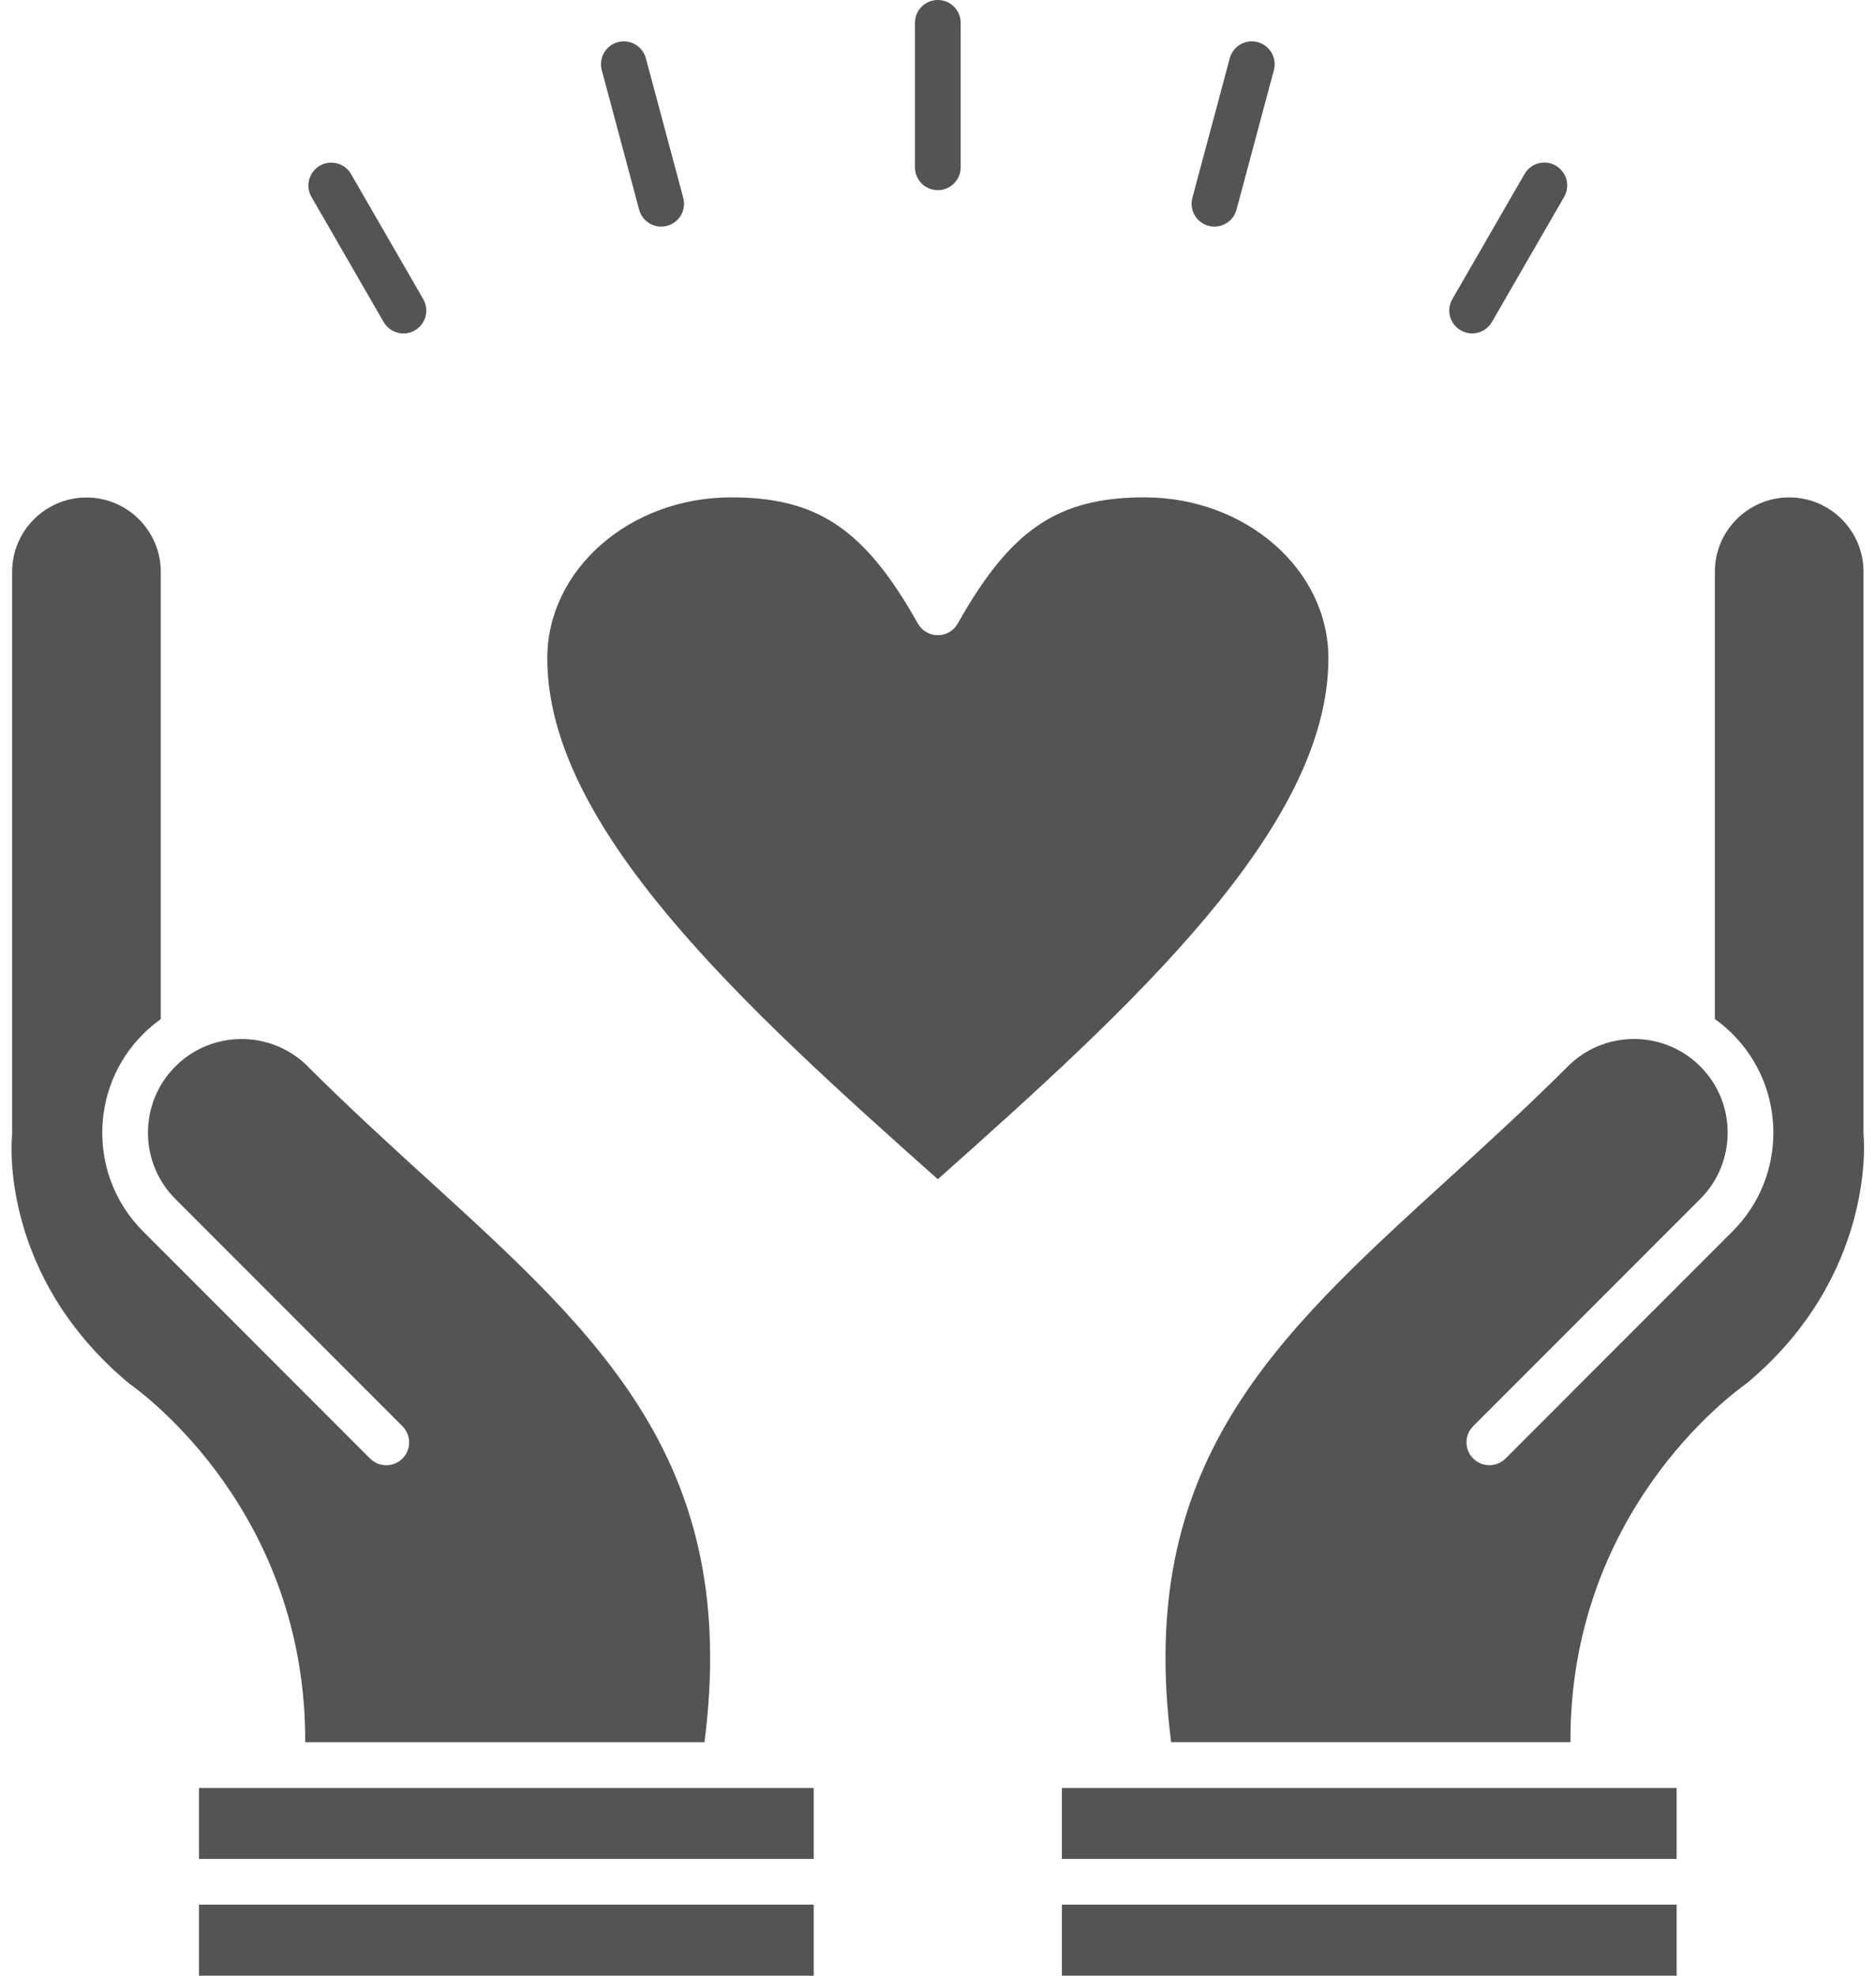
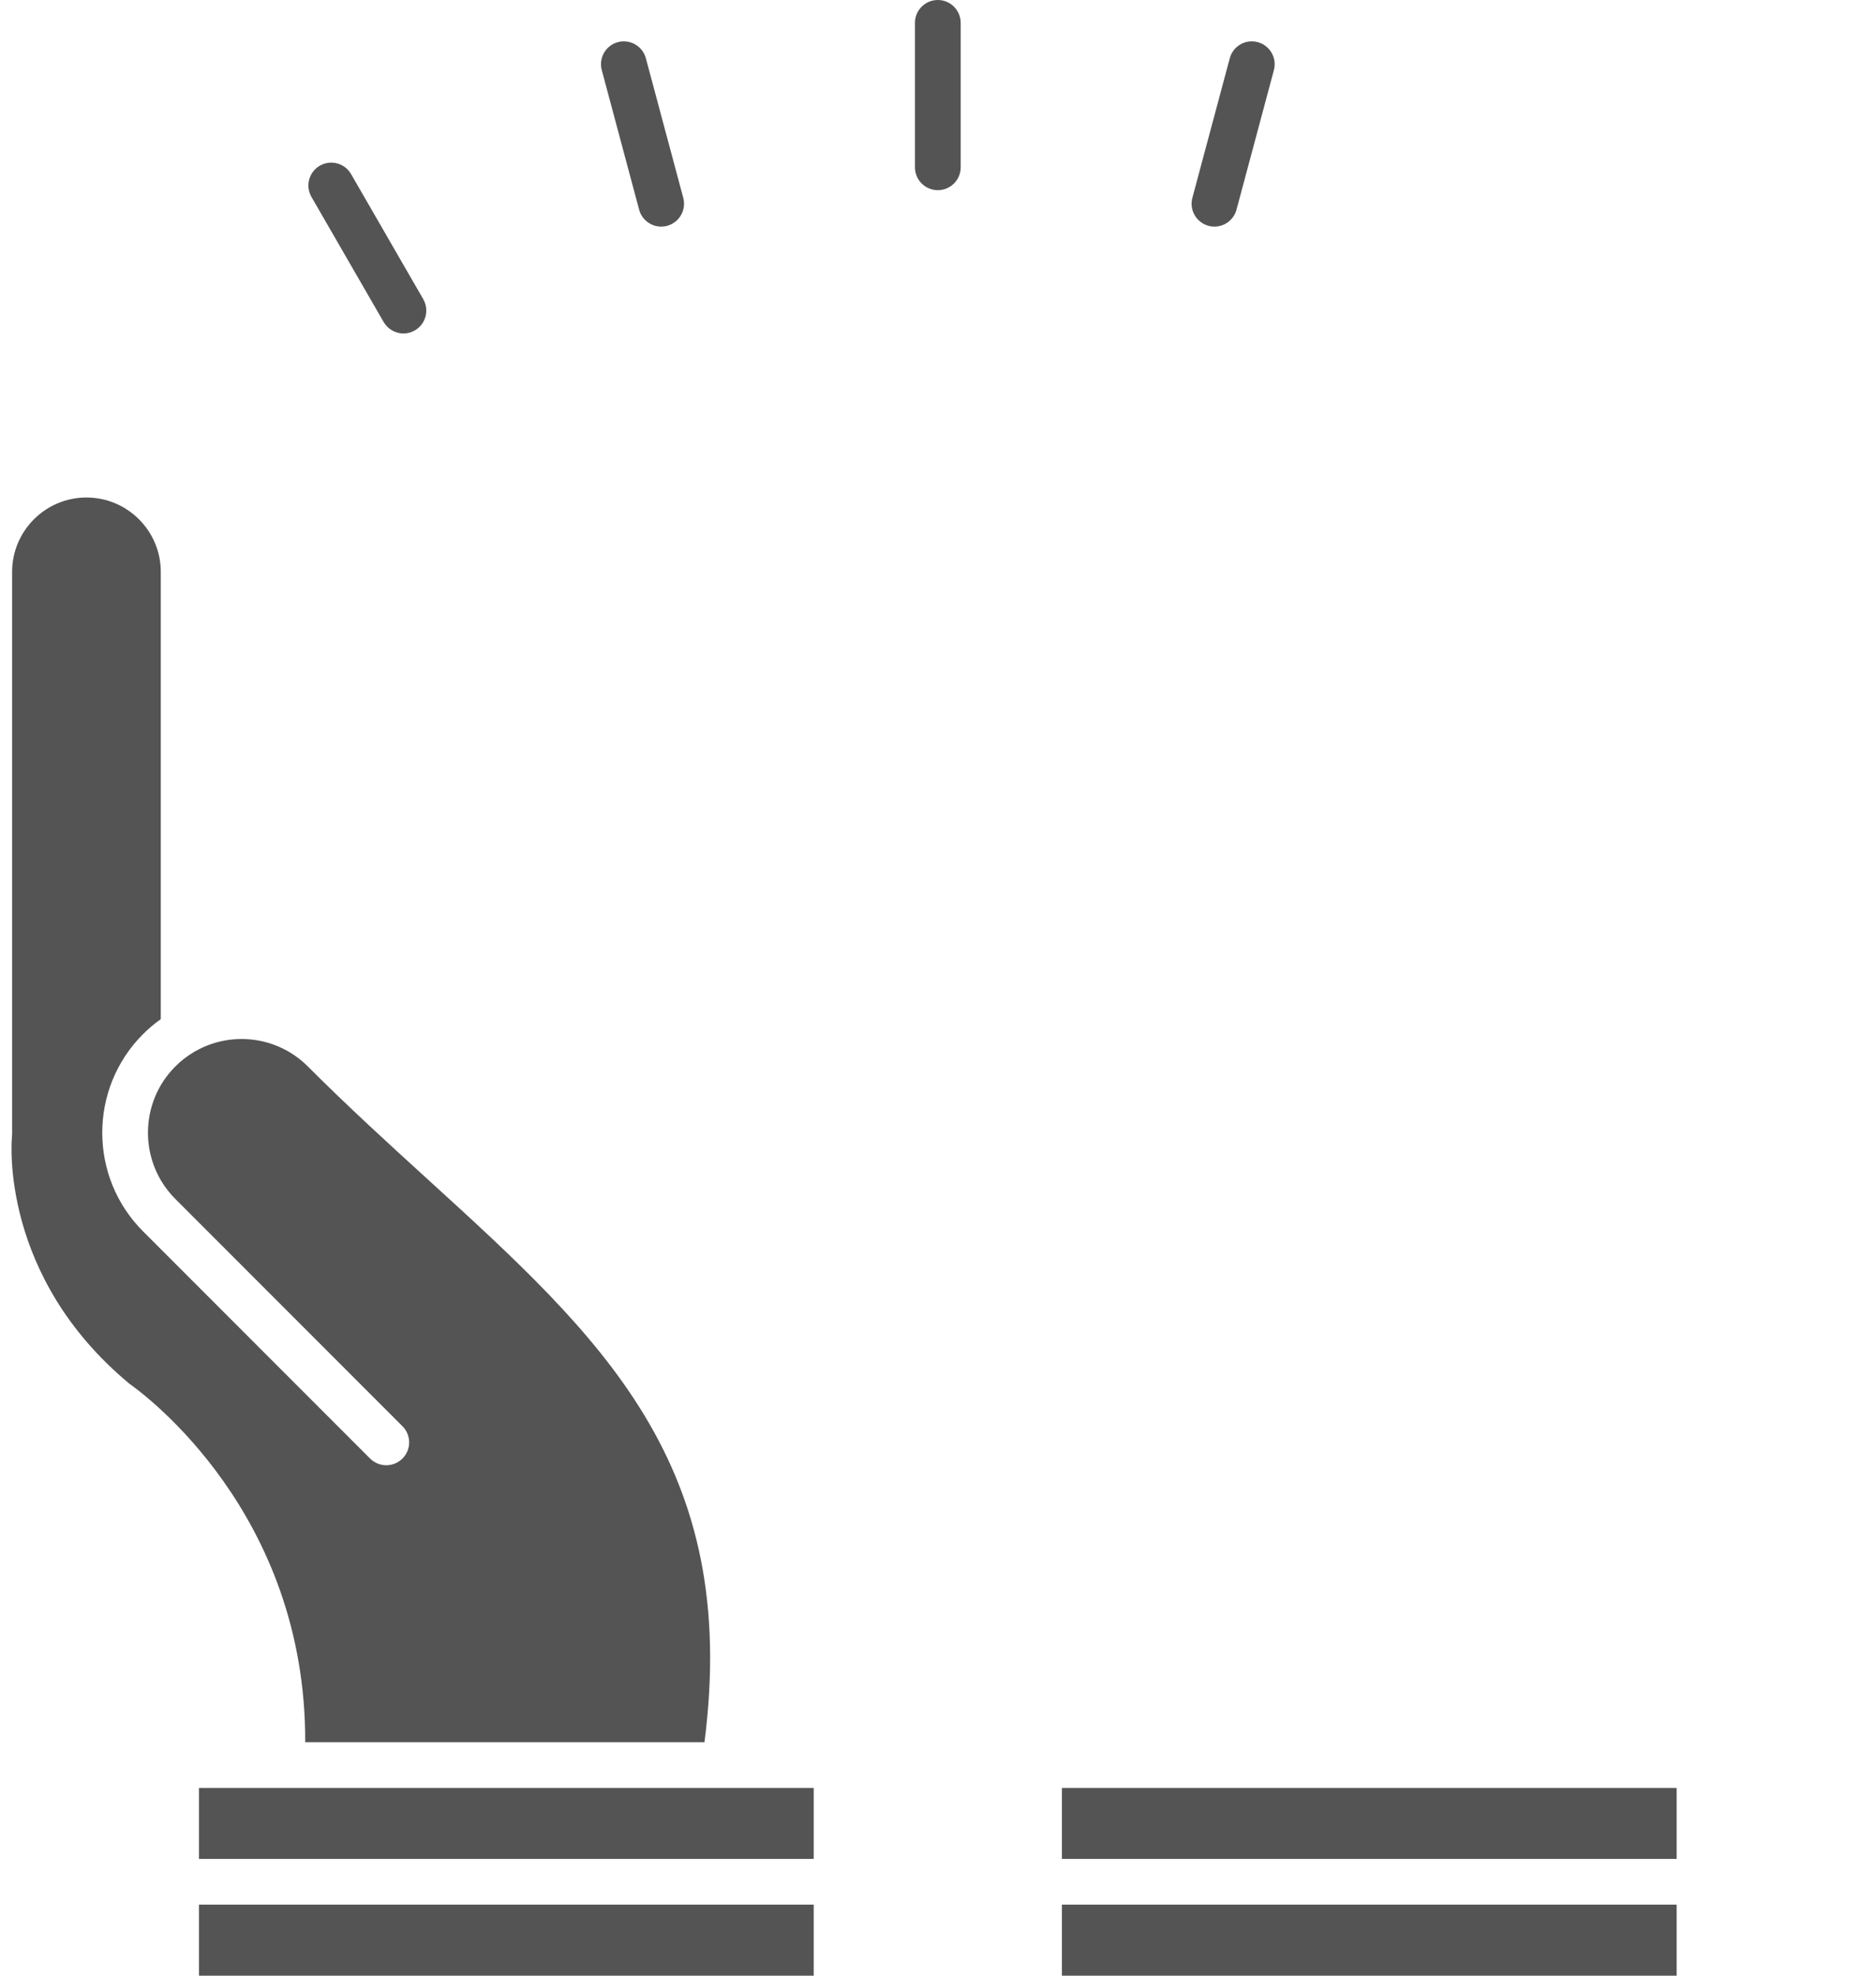
<svg xmlns="http://www.w3.org/2000/svg" fill="#545454" height="430" preserveAspectRatio="xMidYMid meet" version="1" viewBox="41.8 31.0 408.5 430.0" width="408.5" zoomAndPan="magnify">
  <g>
    <g id="change1_1">
-       <path d="M331.06,174.28c0,36.82-42.67,75.68-85.05,113.38c-42.38-37.7-85.04-76.56-85.04-113.38c0-19.31,17.96-35.03,40.03-35.03 c18.85,0,29.11,6.93,40.67,27.46c0.89,1.57,2.54,2.54,4.34,2.54c1.8,0,3.45-0.97,4.34-2.54c11.55-20.53,21.82-27.46,40.67-27.46 C313.1,139.26,331.06,154.97,331.06,174.28z" />
      <path d="M134.91,287.65c-8.51-7.75-17.31-15.77-26.09-24.55c-6.62-6.62-16.7-7.73-24.48-3.31c-0.1,0.05-0.2,0.11-0.3,0.17 c-1.45,0.86-2.82,1.9-4.06,3.15c-7.95,7.95-7.95,20.89,0,28.84l49.45,49.46c1.95,1.94,1.95,5.1,0,7.04 c-1.94,1.94-5.09,1.94-7.04,0l-49.45-49.46c-11.83-11.83-11.83-31.08,0-42.91c1.21-1.21,2.51-2.31,3.87-3.26v-97.36 c0-8.93-7.27-16.18-16.19-16.18s-16.18,7.26-16.18,16.18V277.8c0,0.17-0.01,0.34-0.03,0.51c-0.12,1.22-2.57,30.47,25.54,53.83 c3.4,2.4,38.49,28.23,38.31,78.05h86.94C202.98,349.66,172.84,322.2,134.91,287.65z" />
      <path d="M85.13 420.14H218.99V435.59H85.13z" />
      <path d="M85.13 445.54H218.99V461H85.13z" />
      <path d="M273.03 445.54H406.89V461H273.03z" />
      <path d="M273.03 420.14H406.89V435.59H273.03z" />
-       <path d="M447.61,278.31c-0.02-0.17-0.03-0.34-0.03-0.51V155.44c0-8.93-7.26-16.18-16.18-16.18c-8.93,0-16.19,7.26-16.19,16.18 v97.35c1.33,0.95,2.61,2.02,3.81,3.22c0.02,0.02,0.04,0.04,0.06,0.06c11.83,11.83,11.83,31.09,0,42.91l-49.45,49.46 c-1.94,1.94-5.1,1.94-7.04,0c-1.95-1.94-1.95-5.1,0-7.04l49.45-49.46c7.93-7.93,7.95-20.83,0.05-28.79 c-0.01-0.02-0.03-0.03-0.05-0.05c-1.24-1.24-2.61-2.29-4.06-3.15c-0.1-0.06-0.2-0.12-0.3-0.17c-7.77-4.42-17.86-3.3-24.48,3.31 c-8.78,8.78-17.58,16.79-26.09,24.55c-37.93,34.55-68.07,62.01-60.29,122.54h86.94c-0.18-49.82,34.91-75.65,38.32-78.05 C450.36,308.62,447.64,278.61,447.61,278.31z" />
-       <path d="M382.39,73.85l-15.72,27.23c-0.93,1.59-2.6,2.49-4.32,2.49c-0.85,0-1.7-0.22-2.48-0.67c-2.38-1.37-3.2-4.42-1.82-6.8 l15.72-27.23c1.37-2.38,4.42-3.2,6.8-1.82C382.95,68.43,383.77,71.47,382.39,73.85z" />
      <path d="M319.19,46.27l-8.14,30.36c-0.6,2.23-2.61,3.69-4.81,3.69c-0.43,0-0.86-0.05-1.28-0.17c-2.66-0.72-4.23-3.44-3.52-6.09 l8.14-30.37c0.71-2.66,3.43-4.23,6.09-3.52C318.32,40.88,319.9,43.61,319.19,46.27z" />
      <path d="M250.99,35.98v31.43c0,2.75-2.23,4.98-4.98,4.98c-2.75,0-4.98-2.23-4.98-4.98V35.98c0-2.75,2.23-4.98,4.98-4.98 C248.76,31,250.99,33.23,250.99,35.98z" />
      <path d="M187.06,80.15c-0.43,0.12-0.86,0.17-1.28,0.17c-2.2,0-4.21-1.46-4.81-3.69l-8.13-30.36c-0.72-2.66,0.86-5.39,3.51-6.1 c2.66-0.71,5.38,0.87,6.09,3.52l8.14,30.37C191.29,76.71,189.72,79.43,187.06,80.15z" />
      <path d="M132.14,102.91c-0.78,0.45-1.63,0.67-2.48,0.67c-1.72,0-3.39-0.9-4.32-2.49l-15.72-27.23c-1.37-2.38-0.56-5.42,1.82-6.8 c2.39-1.37,5.42-0.56,6.8,1.82l15.72,27.23C135.33,98.49,134.52,101.53,132.14,102.91z" />
    </g>
  </g>
</svg>